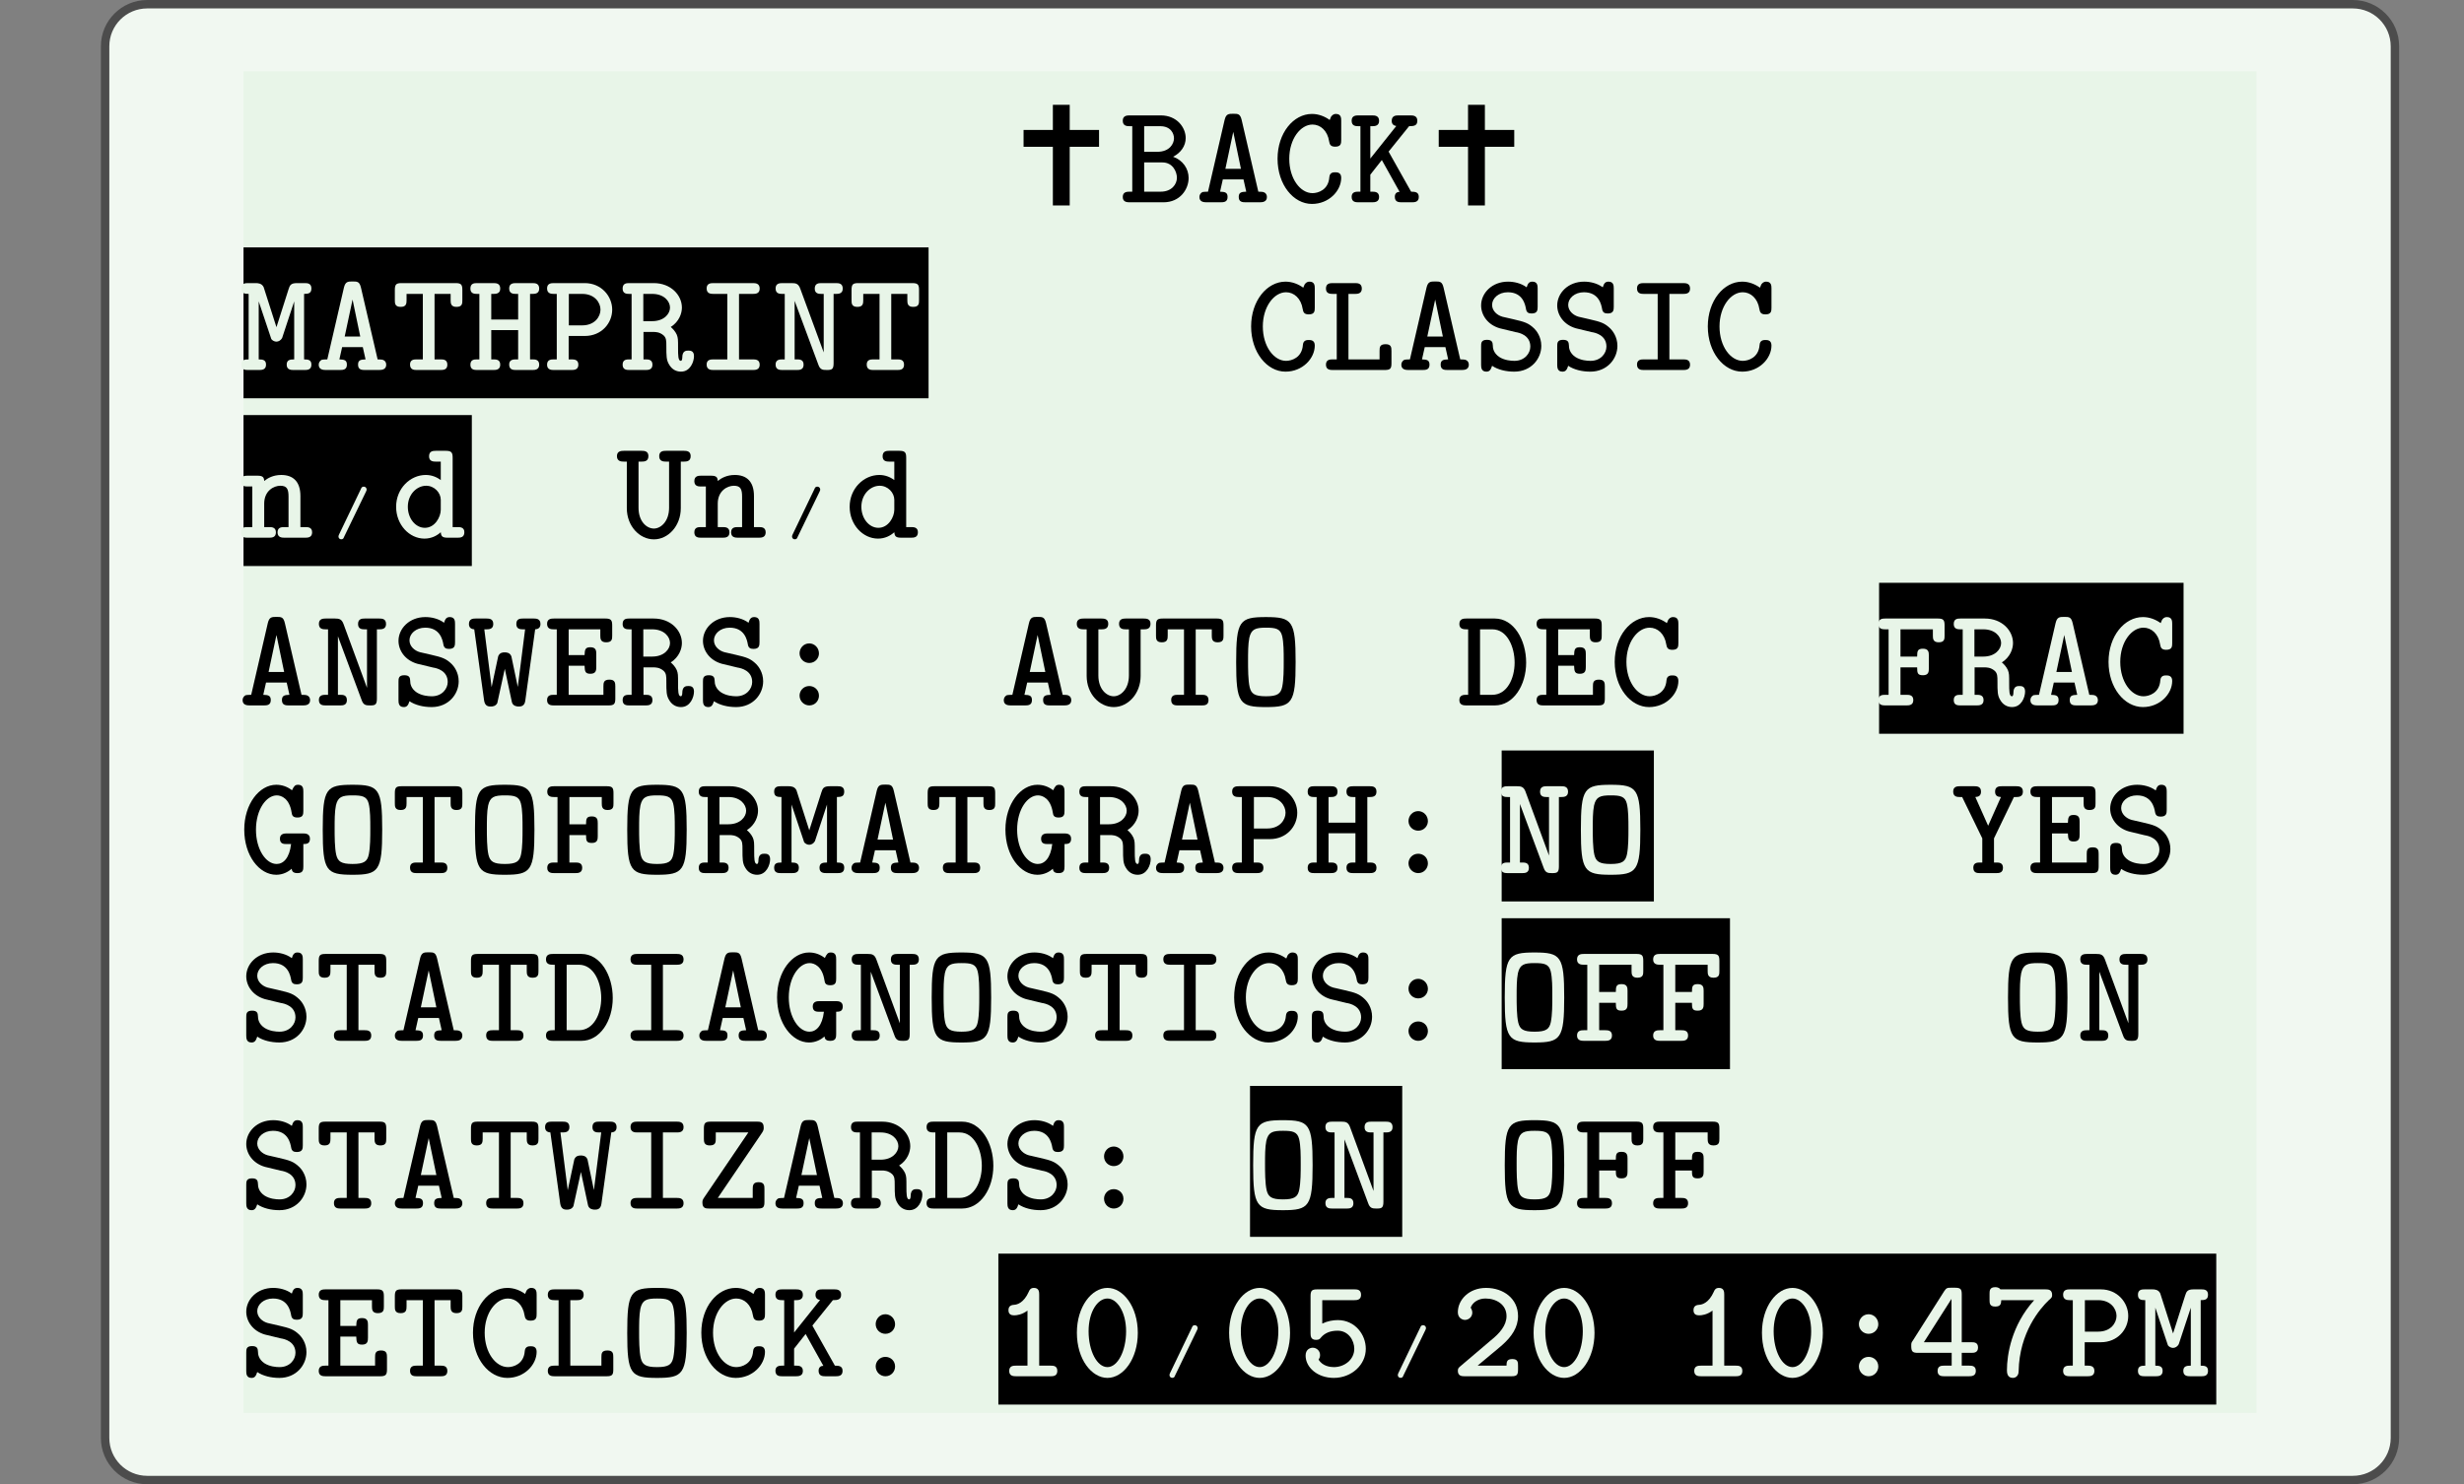
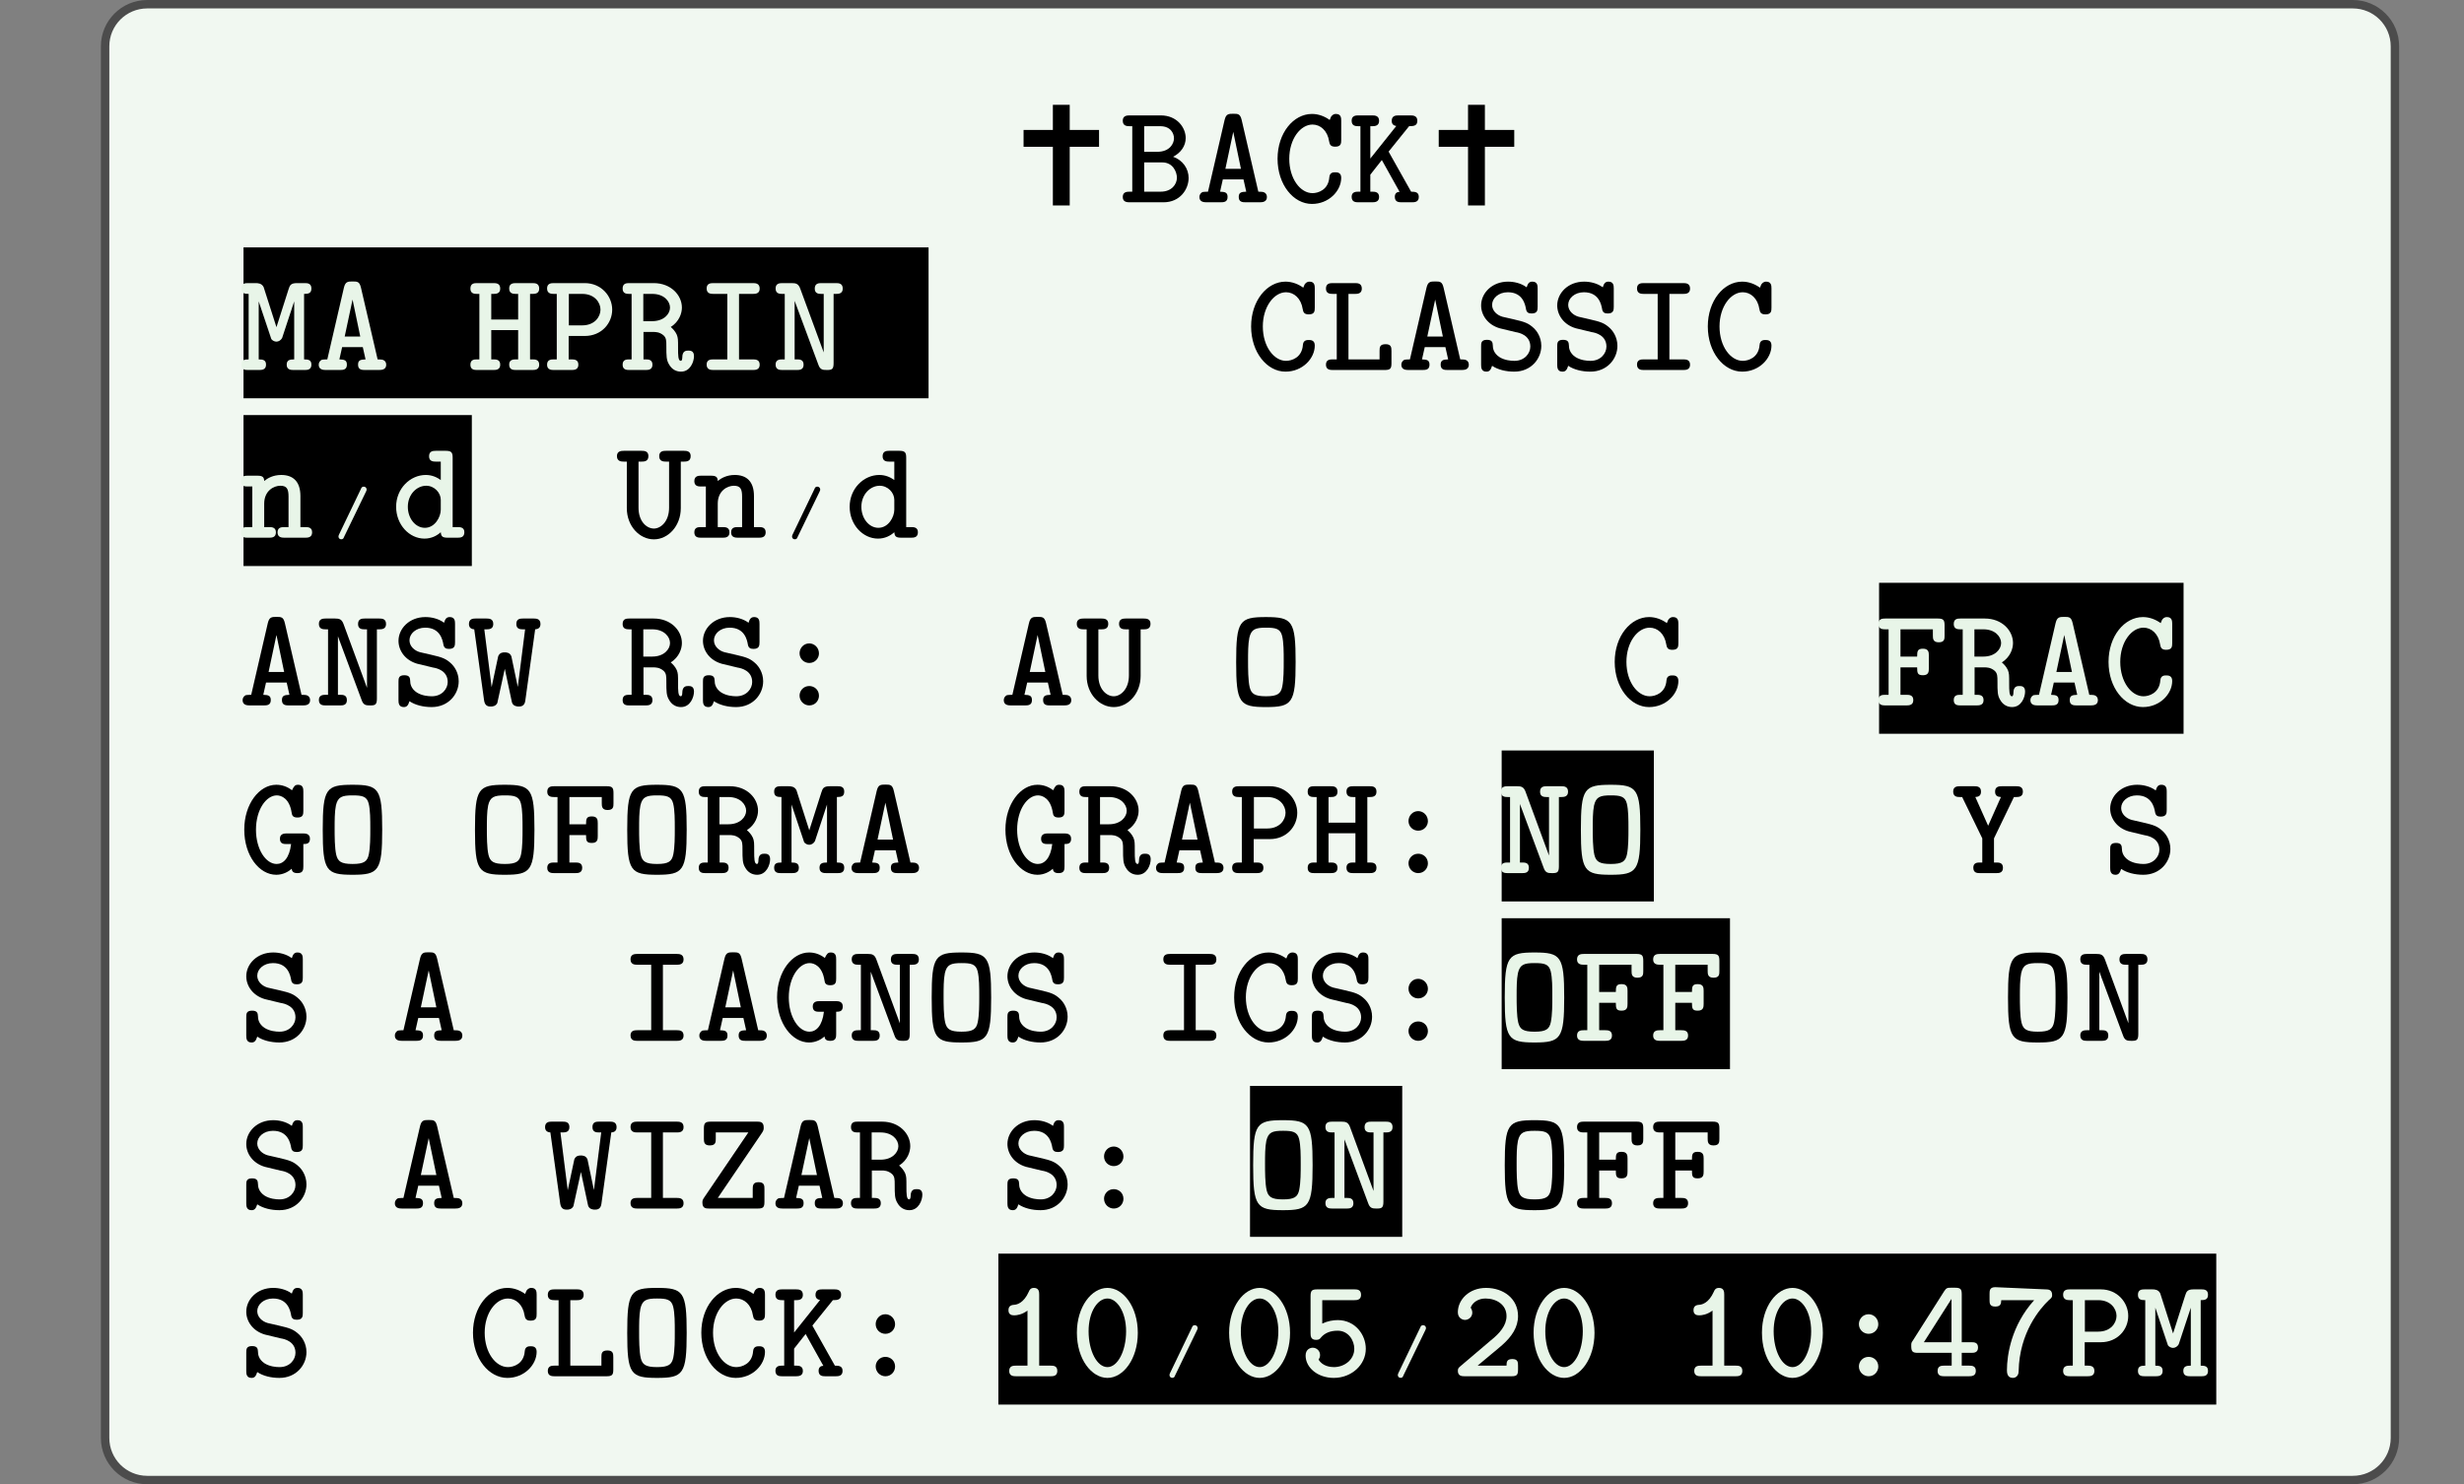
<svg xmlns="http://www.w3.org/2000/svg" xmlns:xlink="http://www.w3.org/1999/xlink" width="210.439pt" height="126.789pt" viewBox="0 0 210.439 126.789" version="1.1">
  <rect x="0" y="0" width="210.439" height="126.789" fill="#808080" stroke="none" />
  <defs>
    <g>
      <symbol overflow="visible" id="glyph0-0">
        <path style="stroke:none;" d="" />
      </symbol>
      <symbol overflow="visible" id="glyph0-1">
        <path style="stroke:none;" d="M 5.875 -2.078 C 5.875 -2.859 5.391 -3.594 4.547 -3.891 C 5.203 -4.219 5.625 -4.812 5.625 -5.484 C 5.625 -6.391 4.875 -7.422 3.5 -7.422 L 0.828 -7.422 C 0.625 -7.422 0.25 -7.406 0.25 -6.969 C 0.25 -6.516 0.609 -6.5 0.844 -6.5 L 1.062 -6.5 L 1.062 -0.906 L 0.844 -0.906 C 0.609 -0.906 0.25 -0.891 0.25 -0.453 C 0.25 -0.016 0.625 0 0.828 0 L 3.734 0 C 5.141 0 5.875 -1.109 5.875 -2.078 Z M 4.625 -5.469 C 4.625 -5.031 4.281 -4.312 3.188 -4.312 L 2.078 -4.312 L 2.078 -6.5 L 3.453 -6.5 C 4.375 -6.5 4.625 -5.844 4.625 -5.469 Z M 4.875 -2.094 C 4.875 -1.547 4.438 -0.906 3.484 -0.906 L 2.078 -0.906 L 2.078 -3.406 L 3.625 -3.406 C 4.547 -3.406 4.875 -2.578 4.875 -2.094 Z M 4.875 -2.094 " />
      </symbol>
      <symbol overflow="visible" id="glyph0-2">
        <path style="stroke:none;" d="M 6.062 -0.453 C 6.062 -0.641 5.969 -0.797 5.797 -0.859 C 5.734 -0.891 5.516 -0.906 5.328 -0.906 L 3.906 -7.031 C 3.781 -7.547 3.609 -7.562 3.188 -7.562 C 2.781 -7.562 2.578 -7.547 2.453 -7.047 L 1.031 -0.906 C 0.859 -0.906 0.625 -0.891 0.562 -0.875 C 0.406 -0.797 0.297 -0.641 0.297 -0.453 C 0.297 -0.031 0.672 0 0.906 0 L 2.109 0 C 2.375 0 2.703 -0.016 2.703 -0.453 C 2.703 -0.844 2.484 -0.891 2.062 -0.906 L 2.297 -1.953 L 4.062 -1.953 L 4.297 -0.906 C 3.875 -0.891 3.656 -0.844 3.656 -0.453 C 3.656 -0.016 3.984 0 4.25 0 L 5.453 0 C 5.688 0 6.062 -0.031 6.062 -0.453 Z M 3.844 -2.859 L 2.516 -2.859 L 3.188 -6.016 Z M 3.844 -2.859 " />
      </symbol>
      <symbol overflow="visible" id="glyph0-3">
        <path style="stroke:none;" d="M 5.906 -2.094 C 5.906 -2.562 5.547 -2.562 5.391 -2.562 C 5.25 -2.562 4.922 -2.562 4.891 -2.141 C 4.812 -1.047 3.922 -0.781 3.453 -0.781 C 2.422 -0.781 1.469 -2 1.469 -3.719 C 1.469 -5.422 2.438 -6.641 3.453 -6.641 C 4.125 -6.641 4.734 -6.125 4.875 -5.203 C 4.922 -4.969 4.969 -4.75 5.391 -4.75 C 5.891 -4.75 5.906 -5.031 5.906 -5.328 L 5.906 -6.969 C 5.906 -7.203 5.891 -7.547 5.453 -7.547 C 5.219 -7.547 5.109 -7.406 5.031 -7.297 C 5.016 -7.266 5.016 -7.234 4.922 -7.031 C 4.516 -7.328 3.984 -7.547 3.406 -7.547 C 1.828 -7.547 0.469 -5.922 0.469 -3.719 C 0.469 -1.5 1.828 0.141 3.406 0.141 C 4.844 0.141 5.906 -0.969 5.906 -2.094 Z M 5.906 -2.094 " />
      </symbol>
      <symbol overflow="visible" id="glyph0-4">
        <path style="stroke:none;" d="M 6.031 -0.453 C 6.031 -0.859 5.75 -0.906 5.375 -0.906 L 3.453 -4.328 L 5.203 -6.5 C 5.656 -6.5 5.906 -6.562 5.906 -6.969 C 5.906 -7.406 5.531 -7.422 5.328 -7.422 L 4.297 -7.422 C 4.078 -7.422 3.719 -7.406 3.719 -6.953 C 3.719 -6.641 3.922 -6.547 4.109 -6.516 L 1.891 -3.734 L 1.891 -6.5 L 2.047 -6.5 C 2.266 -6.5 2.641 -6.516 2.641 -6.953 C 2.641 -7.406 2.281 -7.422 2.047 -7.422 L 0.875 -7.422 C 0.656 -7.422 0.297 -7.406 0.297 -6.969 C 0.297 -6.516 0.641 -6.5 0.875 -6.5 L 1.047 -6.5 L 1.047 -0.906 L 0.875 -0.906 C 0.656 -0.906 0.297 -0.891 0.297 -0.469 C 0.297 -0.016 0.641 0 0.875 0 L 2.047 0 C 2.266 0 2.641 -0.016 2.641 -0.453 C 2.641 -0.891 2.281 -0.906 2.047 -0.906 L 1.891 -0.906 L 1.891 -2.359 L 2.875 -3.609 L 4.391 -0.891 C 4.203 -0.891 3.984 -0.797 3.984 -0.469 C 3.984 -0.016 4.328 0 4.562 0 L 5.453 0 C 5.672 0 6.031 -0.016 6.031 -0.453 Z M 6.031 -0.453 " />
      </symbol>
      <symbol overflow="visible" id="glyph0-5">
        <path style="stroke:none;" d="M 6.172 -0.453 C 6.172 -0.844 5.938 -0.906 5.547 -0.906 L 5.547 -6.5 C 5.938 -6.5 6.172 -6.562 6.172 -6.969 C 6.172 -7.406 5.828 -7.422 5.609 -7.422 L 4.938 -7.422 C 4.406 -7.422 4.328 -7.234 4.219 -6.891 L 3.188 -3.656 L 2.094 -7.078 C 1.938 -7.406 1.609 -7.422 1.422 -7.422 L 0.75 -7.422 C 0.531 -7.422 0.188 -7.406 0.188 -6.969 C 0.188 -6.562 0.422 -6.5 0.812 -6.5 L 0.812 -0.906 C 0.422 -0.906 0.188 -0.844 0.188 -0.453 C 0.188 -0.016 0.531 0 0.75 0 L 1.719 0 C 1.938 0 2.297 -0.016 2.297 -0.453 C 2.297 -0.844 2.047 -0.906 1.672 -0.906 L 1.672 -5.859 L 2.75 -2.641 C 2.844 -2.516 3.016 -2.422 3.188 -2.422 C 3.359 -2.422 3.562 -2.531 3.672 -2.734 L 4.703 -5.859 L 4.703 -0.906 C 4.312 -0.906 4.062 -0.844 4.062 -0.453 C 4.062 -0.016 4.422 0 4.641 0 L 5.609 0 C 5.828 0 6.172 -0.016 6.172 -0.453 Z M 6.172 -0.453 " />
      </symbol>
      <symbol overflow="visible" id="glyph0-6">
-         <path style="stroke:none;" d="M 6.062 -5.969 L 6.062 -6.828 C 6.062 -7.266 5.984 -7.422 5.5 -7.422 L 0.875 -7.422 C 0.406 -7.422 0.297 -7.312 0.297 -6.828 L 0.297 -5.969 C 0.297 -5.703 0.297 -5.391 0.797 -5.391 C 1.281 -5.391 1.297 -5.688 1.297 -5.969 L 1.297 -6.5 L 2.688 -6.5 L 2.688 -0.906 L 2.156 -0.906 C 1.938 -0.906 1.594 -0.891 1.594 -0.469 C 1.594 -0.016 1.938 0 2.156 0 L 4.219 0 C 4.438 0 4.781 -0.016 4.781 -0.453 C 4.781 -0.891 4.438 -0.906 4.219 -0.906 L 3.688 -0.906 L 3.688 -6.5 L 5.062 -6.5 L 5.062 -5.969 C 5.062 -5.703 5.078 -5.391 5.562 -5.391 C 6.062 -5.391 6.062 -5.688 6.062 -5.969 Z M 6.062 -5.969 " />
-       </symbol>
+         </symbol>
      <symbol overflow="visible" id="glyph0-7">
        <path style="stroke:none;" d="M 6.125 -0.453 C 6.125 -0.891 5.781 -0.906 5.547 -0.906 L 5.344 -0.906 L 5.344 -6.5 L 5.547 -6.5 C 5.766 -6.5 6.125 -6.516 6.125 -6.953 C 6.125 -7.406 5.781 -7.422 5.547 -7.422 L 4.141 -7.422 C 3.922 -7.422 3.562 -7.406 3.562 -6.969 C 3.562 -6.516 3.906 -6.5 4.141 -6.5 L 4.328 -6.5 L 4.328 -4.312 L 2.031 -4.312 L 2.031 -6.5 L 2.219 -6.5 C 2.438 -6.5 2.797 -6.516 2.797 -6.953 C 2.797 -7.406 2.453 -7.422 2.219 -7.422 L 0.812 -7.422 C 0.578 -7.422 0.25 -7.406 0.25 -6.953 C 0.25 -6.516 0.594 -6.5 0.812 -6.5 L 1.016 -6.5 L 1.016 -0.906 L 0.812 -0.906 C 0.578 -0.906 0.25 -0.891 0.25 -0.453 C 0.25 -0.016 0.594 0 0.812 0 L 2.219 0 C 2.438 0 2.797 -0.016 2.797 -0.453 C 2.797 -0.891 2.453 -0.906 2.219 -0.906 L 2.031 -0.906 L 2.031 -3.406 L 4.328 -3.406 L 4.328 -0.906 L 4.141 -0.906 C 3.922 -0.906 3.562 -0.891 3.562 -0.469 C 3.562 -0.016 3.906 0 4.141 0 L 5.547 0 C 5.766 0 6.125 -0.016 6.125 -0.453 Z M 6.125 -0.453 " />
      </symbol>
      <symbol overflow="visible" id="glyph0-8">
        <path style="stroke:none;" d="M 5.859 -5.156 C 5.859 -6.297 4.938 -7.422 3.516 -7.422 L 0.875 -7.422 C 0.656 -7.422 0.297 -7.406 0.297 -6.969 C 0.297 -6.516 0.656 -6.5 0.875 -6.5 L 1.125 -6.5 L 1.125 -0.906 L 0.875 -0.906 C 0.641 -0.906 0.297 -0.891 0.297 -0.453 C 0.297 -0.016 0.656 0 0.875 0 L 2.391 0 C 2.609 0 2.969 -0.016 2.969 -0.453 C 2.969 -0.891 2.609 -0.906 2.391 -0.906 L 2.141 -0.906 L 2.141 -2.906 L 3.516 -2.906 C 4.953 -2.906 5.859 -4 5.859 -5.156 Z M 4.859 -5.156 C 4.859 -4.562 4.375 -3.812 3.297 -3.812 L 2.156 -3.812 L 2.156 -6.5 L 3.297 -6.5 C 4.375 -6.5 4.859 -5.75 4.859 -5.156 Z M 4.859 -5.156 " />
      </symbol>
      <symbol overflow="visible" id="glyph0-9">
        <path style="stroke:none;" d="M 6.344 -1.188 C 6.344 -1.656 6.016 -1.656 5.859 -1.656 C 5.688 -1.656 5.344 -1.656 5.344 -1.062 C 5.344 -0.938 5.312 -0.781 5.219 -0.781 C 4.984 -0.781 4.984 -1.281 4.984 -1.859 C 4.984 -2.625 4.984 -2.719 4.875 -3.016 C 4.75 -3.297 4.531 -3.531 4.359 -3.672 C 5.094 -4.141 5.312 -4.859 5.312 -5.328 C 5.312 -6.391 4.375 -7.422 2.906 -7.422 L 0.812 -7.422 C 0.578 -7.422 0.25 -7.406 0.25 -6.953 C 0.25 -6.516 0.594 -6.5 0.812 -6.5 L 1.016 -6.5 L 1.016 -0.906 L 0.812 -0.906 C 0.578 -0.906 0.25 -0.891 0.25 -0.453 C 0.25 -0.016 0.594 0 0.812 0 L 2.219 0 C 2.438 0 2.797 -0.016 2.797 -0.453 C 2.797 -0.891 2.453 -0.906 2.219 -0.906 L 2.031 -0.906 L 2.031 -3.25 L 2.859 -3.25 C 3.062 -3.25 3.406 -3.25 3.75 -2.953 C 3.984 -2.734 3.984 -2.484 3.984 -2.016 C 3.984 -1.219 3.984 -0.844 4.219 -0.469 C 4.438 -0.078 4.797 0.141 5.234 0.141 C 6.031 0.141 6.344 -0.703 6.344 -1.188 Z M 4.297 -5.328 C 4.297 -4.797 3.781 -4.172 2.781 -4.172 L 2.016 -4.172 L 2.016 -6.5 L 2.781 -6.5 C 3.797 -6.5 4.297 -5.859 4.297 -5.328 Z M 4.297 -5.328 " />
      </symbol>
      <symbol overflow="visible" id="glyph0-10">
        <path style="stroke:none;" d="M 5.453 -0.453 C 5.453 -0.891 5.094 -0.906 4.875 -0.906 L 3.688 -0.906 L 3.688 -6.5 L 4.875 -6.5 C 5.094 -6.5 5.453 -6.516 5.453 -6.953 C 5.453 -7.406 5.094 -7.422 4.875 -7.422 L 1.5 -7.422 C 1.281 -7.422 0.922 -7.406 0.922 -6.969 C 0.922 -6.516 1.281 -6.5 1.5 -6.5 L 2.688 -6.5 L 2.688 -0.906 L 1.5 -0.906 C 1.281 -0.906 0.922 -0.891 0.922 -0.469 C 0.922 -0.016 1.281 0 1.5 0 L 4.875 0 C 5.094 0 5.453 -0.016 5.453 -0.453 Z M 5.453 -0.453 " />
      </symbol>
      <symbol overflow="visible" id="glyph0-11">
        <path style="stroke:none;" d="M 6.047 -6.953 C 6.047 -7.406 5.703 -7.422 5.469 -7.422 L 4.219 -7.422 C 4 -7.422 3.656 -7.406 3.656 -6.953 C 3.656 -6.516 4 -6.5 4.219 -6.5 L 4.422 -6.5 L 4.422 -1.5 L 2.422 -6.938 C 2.266 -7.375 2.047 -7.422 1.688 -7.422 L 0.891 -7.422 C 0.672 -7.422 0.312 -7.406 0.312 -6.969 C 0.312 -6.516 0.656 -6.5 0.891 -6.5 L 1.094 -6.5 L 1.094 -0.906 L 0.891 -0.906 C 0.672 -0.906 0.312 -0.891 0.312 -0.469 C 0.312 -0.016 0.656 0 0.891 0 L 2.141 0 C 2.359 0 2.703 -0.016 2.703 -0.453 C 2.703 -0.891 2.375 -0.906 2.141 -0.906 L 1.938 -0.906 L 1.938 -5.906 L 3.953 -0.484 C 4.109 -0.016 4.328 0 4.688 0 C 5.109 0 5.266 -0.047 5.266 -0.578 L 5.266 -6.5 L 5.469 -6.5 C 5.688 -6.5 6.047 -6.516 6.047 -6.953 Z M 6.047 -6.953 " />
      </symbol>
      <symbol overflow="visible" id="glyph0-12">
        <path style="stroke:none;" d="M 5.953 -0.578 L 5.953 -1.625 C 5.953 -1.922 5.938 -2.203 5.453 -2.203 C 4.953 -2.203 4.938 -1.938 4.938 -1.625 L 4.938 -0.906 L 2.281 -0.906 L 2.281 -6.5 L 2.859 -6.5 C 3.047 -6.5 3.422 -6.516 3.422 -6.953 C 3.422 -7.406 3.062 -7.422 2.859 -7.422 L 0.938 -7.422 C 0.703 -7.422 0.359 -7.406 0.359 -6.953 C 0.359 -6.516 0.719 -6.5 0.938 -6.5 L 1.281 -6.5 L 1.281 -0.906 L 0.938 -0.906 C 0.703 -0.906 0.359 -0.891 0.359 -0.453 C 0.359 -0.016 0.719 0 0.938 0 L 5.375 0 C 5.859 0 5.953 -0.125 5.953 -0.578 Z M 5.953 -0.578 " />
      </symbol>
      <symbol overflow="visible" id="glyph0-13">
        <path style="stroke:none;" d="M 5.75 -2.062 C 5.75 -2.859 5.312 -3.375 5.156 -3.531 C 4.656 -4.016 4.328 -4.109 3.391 -4.328 L 2.438 -4.547 C 1.984 -4.672 1.547 -5.047 1.547 -5.562 C 1.547 -6.125 2.094 -6.641 2.891 -6.641 C 4.172 -6.641 4.375 -5.578 4.438 -5.234 C 4.484 -4.922 4.641 -4.828 4.922 -4.828 C 5.422 -4.828 5.438 -5.125 5.438 -5.406 L 5.438 -6.969 C 5.438 -7.203 5.422 -7.547 4.984 -7.547 C 4.703 -7.547 4.594 -7.375 4.5 -7.062 C 4.016 -7.422 3.406 -7.547 2.906 -7.547 C 1.531 -7.547 0.609 -6.562 0.609 -5.516 C 0.609 -4.688 1.172 -3.859 2.203 -3.562 L 3.562 -3.234 C 3.875 -3.188 4.812 -2.969 4.812 -2 C 4.812 -1.422 4.328 -0.781 3.453 -0.781 C 3.141 -0.781 2.625 -0.828 2.188 -1.094 C 1.656 -1.438 1.609 -1.891 1.609 -2.094 C 1.594 -2.328 1.578 -2.578 1.109 -2.578 C 0.609 -2.578 0.609 -2.297 0.609 -2.016 L 0.609 -0.453 C 0.609 -0.219 0.625 0.141 1.062 0.141 C 1.328 0.141 1.438 -0.016 1.547 -0.359 C 2.031 -0.031 2.719 0.141 3.438 0.141 C 4.875 0.141 5.75 -0.953 5.75 -2.062 Z M 5.75 -2.062 " />
      </symbol>
      <symbol overflow="visible" id="glyph0-14">
        <path style="stroke:none;" d="M 6.234 -0.453 C 6.234 -0.891 5.891 -0.906 5.656 -0.906 L 5.234 -0.906 L 5.234 -3.562 C 5.234 -4.812 4.594 -5.359 3.594 -5.359 C 2.906 -5.359 2.422 -5.078 2.141 -4.844 C 2.125 -5.141 2.047 -5.297 1.562 -5.297 L 0.703 -5.297 C 0.469 -5.297 0.141 -5.266 0.141 -4.828 C 0.141 -4.391 0.5 -4.375 0.688 -4.375 L 1.125 -4.375 L 1.125 -0.906 L 0.703 -0.906 C 0.469 -0.906 0.141 -0.891 0.141 -0.453 C 0.141 -0.016 0.5 0 0.688 0 L 2.578 0 C 2.781 0 3.141 -0.016 3.141 -0.453 C 3.141 -0.891 2.797 -0.906 2.562 -0.906 L 2.141 -0.906 L 2.141 -2.906 C 2.141 -4.016 2.969 -4.438 3.516 -4.438 C 4.094 -4.438 4.219 -4.141 4.219 -3.5 L 4.219 -0.906 L 3.859 -0.906 C 3.625 -0.906 3.281 -0.891 3.281 -0.453 C 3.281 -0.016 3.656 0 3.859 0 L 5.672 0 C 5.859 0 6.234 -0.016 6.234 -0.453 Z M 6.234 -0.453 " />
      </symbol>
      <symbol overflow="visible" id="glyph0-15">
        <path style="stroke:none;" d="M 6.234 -0.469 C 6.234 -0.891 5.875 -0.906 5.672 -0.906 L 5.234 -0.906 L 5.234 -6.828 C 5.234 -7.266 5.141 -7.422 4.656 -7.422 L 3.797 -7.422 C 3.562 -7.422 3.219 -7.406 3.219 -6.953 C 3.219 -6.516 3.578 -6.5 3.781 -6.5 L 4.219 -6.5 L 4.219 -4.922 C 3.844 -5.203 3.406 -5.359 2.938 -5.359 C 1.609 -5.359 0.406 -4.203 0.406 -2.641 C 0.406 -1.109 1.531 0.078 2.828 0.078 C 3.422 0.078 3.891 -0.172 4.219 -0.469 C 4.25 -0.141 4.328 0 4.797 0 L 5.656 0 C 5.891 0 6.234 -0.016 6.234 -0.469 Z M 4.219 -2.391 C 4.219 -1.766 3.719 -0.844 2.859 -0.844 C 2.062 -0.844 1.406 -1.641 1.406 -2.641 C 1.406 -3.719 2.188 -4.438 2.969 -4.438 C 3.672 -4.438 4.219 -3.844 4.219 -3.234 Z M 4.219 -2.391 " />
      </symbol>
      <symbol overflow="visible" id="glyph0-16">
        <path style="stroke:none;" d="M 6.328 -6.969 C 6.328 -7.406 5.969 -7.422 5.75 -7.422 L 4.219 -7.422 C 4 -7.422 3.641 -7.406 3.641 -6.969 C 3.641 -6.516 4 -6.5 4.219 -6.5 L 4.484 -6.5 L 4.484 -2.562 C 4.484 -1.375 3.766 -0.781 3.188 -0.781 C 2.578 -0.781 1.875 -1.375 1.875 -2.562 L 1.875 -6.5 L 2.141 -6.5 C 2.359 -6.5 2.719 -6.516 2.719 -6.969 C 2.719 -7.406 2.359 -7.422 2.141 -7.422 L 0.625 -7.422 C 0.406 -7.422 0.031 -7.406 0.031 -6.969 C 0.031 -6.516 0.406 -6.5 0.625 -6.5 L 0.875 -6.5 L 0.875 -2.516 C 0.875 -1 1.953 0.141 3.188 0.141 C 4.406 0.141 5.484 -1 5.484 -2.516 L 5.484 -6.5 L 5.75 -6.5 C 5.969 -6.5 6.328 -6.516 6.328 -6.969 Z M 6.328 -6.969 " />
      </symbol>
      <symbol overflow="visible" id="glyph0-17">
        <path style="stroke:none;" d="M 6.234 -6.953 C 6.234 -7.406 5.875 -7.422 5.672 -7.422 L 4.734 -7.422 C 4.5 -7.422 4.172 -7.406 4.172 -6.953 C 4.172 -6.516 4.516 -6.5 4.734 -6.5 L 4.922 -6.5 L 4.297 -1.578 L 3.75 -4.188 C 3.625 -4.531 3.297 -4.531 3.188 -4.531 C 3.031 -4.531 2.766 -4.531 2.625 -4.203 L 2.062 -1.562 L 1.438 -6.5 L 1.625 -6.5 C 1.844 -6.5 2.203 -6.516 2.203 -6.953 C 2.203 -7.406 1.859 -7.422 1.625 -7.422 L 0.688 -7.422 C 0.484 -7.422 0.125 -7.406 0.125 -6.953 C 0.125 -6.578 0.406 -6.516 0.578 -6.5 L 1.422 -0.406 C 1.5 0.094 1.828 0.094 2 0.094 C 2.125 0.094 2.406 0.078 2.547 -0.203 L 3.188 -3.125 L 3.797 -0.266 C 3.891 0.078 4.266 0.094 4.359 0.094 C 4.531 0.094 4.875 0.094 4.938 -0.406 L 5.781 -6.5 C 5.969 -6.516 6.234 -6.578 6.234 -6.953 Z M 6.234 -6.953 " />
      </symbol>
      <symbol overflow="visible" id="glyph0-18">
-         <path style="stroke:none;" d="M 6.125 -0.578 L 6.125 -1.625 C 6.125 -1.906 6.109 -2.203 5.625 -2.203 C 5.125 -2.203 5.109 -1.922 5.109 -1.625 L 5.109 -0.906 L 2.141 -0.906 L 2.141 -3.391 L 3.5 -3.391 C 3.516 -2.891 3.562 -2.703 4 -2.703 C 4.484 -2.703 4.5 -3.016 4.5 -3.297 L 4.5 -4.391 C 4.5 -4.656 4.484 -4.969 4 -4.969 C 3.562 -4.969 3.516 -4.781 3.5 -4.297 L 2.141 -4.297 L 2.141 -6.5 L 4.844 -6.5 L 4.844 -5.969 C 4.844 -5.703 4.859 -5.391 5.344 -5.391 C 5.859 -5.391 5.859 -5.688 5.859 -5.969 L 5.859 -6.828 C 5.859 -7.266 5.766 -7.422 5.297 -7.422 L 0.875 -7.422 C 0.656 -7.422 0.297 -7.406 0.297 -6.969 C 0.297 -6.516 0.656 -6.5 0.875 -6.5 L 1.125 -6.5 L 1.125 -0.906 L 0.875 -0.906 C 0.641 -0.906 0.297 -0.891 0.297 -0.453 C 0.297 -0.016 0.656 0 0.875 0 L 5.547 0 C 6.016 0 6.125 -0.125 6.125 -0.578 Z M 6.125 -0.578 " />
-       </symbol>
+         </symbol>
      <symbol overflow="visible" id="glyph0-19">
        <path style="stroke:none;" d="M 4.016 -4.438 C 4.016 -4.938 3.625 -5.297 3.188 -5.297 C 2.688 -5.297 2.359 -4.875 2.359 -4.453 C 2.359 -3.969 2.75 -3.625 3.188 -3.625 C 3.688 -3.625 4.016 -4.031 4.016 -4.438 Z M 4.016 -0.828 C 4.016 -1.328 3.625 -1.656 3.188 -1.656 C 2.688 -1.656 2.359 -1.25 2.359 -0.844 C 2.359 -0.359 2.75 0 3.188 0 C 3.688 0 4.016 -0.406 4.016 -0.828 Z M 4.016 -0.828 " />
      </symbol>
      <symbol overflow="visible" id="glyph0-20">
        <path style="stroke:none;" d="M 5.719 -3.703 C 5.719 -7.219 5.438 -7.547 3.188 -7.547 C 0.922 -7.547 0.641 -7.234 0.641 -3.703 C 0.641 -0.188 0.922 0.141 3.188 0.141 C 5.422 0.141 5.719 -0.188 5.719 -3.703 Z M 4.703 -3.812 C 4.703 -3.078 4.703 -2.25 4.578 -1.609 C 4.453 -1 4.172 -0.781 3.188 -0.781 C 2.203 -0.781 1.938 -1 1.797 -1.547 C 1.656 -2.141 1.656 -3.172 1.656 -3.812 C 1.656 -4.484 1.656 -5.25 1.766 -5.781 C 1.938 -6.516 2.281 -6.641 3.188 -6.641 C 4 -6.641 4.406 -6.562 4.562 -5.953 C 4.703 -5.406 4.703 -4.531 4.703 -3.812 Z M 4.703 -3.812 " />
      </symbol>
      <symbol overflow="visible" id="glyph0-21">
-         <path style="stroke:none;" d="M 5.906 -3.656 C 5.906 -5.609 4.844 -7.422 3.234 -7.422 L 0.797 -7.422 C 0.562 -7.422 0.203 -7.406 0.203 -6.953 C 0.203 -6.516 0.578 -6.5 0.797 -6.5 L 0.953 -6.5 L 0.953 -0.906 L 0.797 -0.906 C 0.562 -0.906 0.203 -0.891 0.203 -0.453 C 0.203 -0.016 0.578 0 0.797 0 L 3.234 0 C 4.812 0 5.906 -1.703 5.906 -3.656 Z M 4.922 -3.656 C 4.922 -2.312 4.281 -0.906 3.016 -0.906 L 1.969 -0.906 L 1.969 -6.5 L 3.016 -6.5 C 4.297 -6.5 4.922 -4.984 4.922 -3.656 Z M 4.922 -3.656 " />
-       </symbol>
+         </symbol>
      <symbol overflow="visible" id="glyph0-22">
        <path style="stroke:none;" d="M 5.969 -5.969 L 5.969 -6.828 C 5.969 -7.266 5.891 -7.422 5.406 -7.422 L 0.891 -7.422 C 0.672 -7.422 0.312 -7.406 0.312 -6.953 C 0.312 -6.516 0.688 -6.5 0.891 -6.5 L 1.188 -6.5 L 1.188 -0.906 L 0.891 -0.906 C 0.672 -0.906 0.312 -0.891 0.312 -0.453 C 0.312 -0.016 0.688 0 0.891 0 L 2.719 0 C 2.938 0 3.297 -0.016 3.297 -0.453 C 3.297 -0.891 2.953 -0.906 2.719 -0.906 L 2.203 -0.906 L 2.203 -3.25 L 3.625 -3.25 C 3.625 -2.75 3.672 -2.578 4.125 -2.578 C 4.609 -2.578 4.625 -2.891 4.625 -3.156 L 4.625 -4.266 C 4.625 -4.531 4.609 -4.844 4.125 -4.844 C 3.672 -4.844 3.625 -4.656 3.625 -4.172 L 2.203 -4.172 L 2.203 -6.5 L 4.969 -6.5 L 4.969 -5.969 C 4.969 -5.703 4.984 -5.391 5.469 -5.391 C 5.969 -5.391 5.969 -5.688 5.969 -5.969 Z M 5.969 -5.969 " />
      </symbol>
      <symbol overflow="visible" id="glyph0-23">
        <path style="stroke:none;" d="M 6.047 -2.938 C 6.047 -3.359 5.688 -3.391 5.469 -3.391 L 4.062 -3.391 C 3.844 -3.391 3.484 -3.359 3.484 -2.938 C 3.484 -2.484 3.828 -2.484 4.062 -2.484 L 4.438 -2.484 C 4.297 -1.281 3.781 -0.781 3.203 -0.781 C 2.281 -0.781 1.438 -2.031 1.438 -3.703 C 1.438 -5.453 2.328 -6.641 3.219 -6.641 C 3.609 -6.641 4.297 -6.375 4.484 -5.172 C 4.516 -4.922 4.594 -4.75 4.984 -4.75 C 5.469 -4.75 5.484 -5.031 5.484 -5.328 L 5.484 -6.969 C 5.484 -7.203 5.469 -7.547 5.031 -7.547 C 4.781 -7.547 4.688 -7.438 4.516 -7.078 C 4.109 -7.391 3.656 -7.547 3.172 -7.547 C 1.719 -7.547 0.438 -5.906 0.438 -3.719 C 0.438 -1.484 1.719 0.141 3.172 0.141 C 3.75 0.141 4.219 -0.125 4.484 -0.375 C 4.516 -0.156 4.609 0 4.984 0 C 5.469 0 5.484 -0.297 5.484 -0.578 L 5.484 -2.484 C 5.797 -2.484 6.047 -2.531 6.047 -2.938 Z M 6.047 -2.938 " />
      </symbol>
      <symbol overflow="visible" id="glyph0-24">
        <path style="stroke:none;" d="M 6.156 -6.953 C 6.156 -7.406 5.812 -7.422 5.578 -7.422 L 4.344 -7.422 C 4.141 -7.422 3.781 -7.406 3.781 -6.969 C 3.781 -6.594 4 -6.516 4.281 -6.5 L 3.188 -4.047 L 2.094 -6.5 C 2.359 -6.516 2.578 -6.594 2.578 -6.969 C 2.578 -7.406 2.219 -7.422 2.016 -7.422 L 0.781 -7.422 C 0.562 -7.422 0.203 -7.406 0.203 -6.969 C 0.203 -6.516 0.547 -6.5 0.781 -6.5 L 0.969 -6.5 L 2.688 -2.969 L 2.688 -0.906 L 2.484 -0.906 C 2.266 -0.906 1.922 -0.891 1.922 -0.469 C 1.922 -0.016 2.25 0 2.484 0 L 3.891 0 C 4.109 0 4.453 -0.016 4.453 -0.453 C 4.453 -0.891 4.125 -0.906 3.891 -0.906 L 3.688 -0.906 L 3.688 -2.969 L 5.391 -6.5 L 5.578 -6.5 C 5.797 -6.5 6.156 -6.516 6.156 -6.953 Z M 6.156 -6.953 " />
      </symbol>
      <symbol overflow="visible" id="glyph0-25">
        <path style="stroke:none;" d="M 5.859 -0.578 L 5.859 -1.656 C 5.859 -1.938 5.859 -2.25 5.359 -2.25 C 4.875 -2.25 4.859 -1.953 4.859 -1.656 L 4.859 -0.906 L 1.875 -0.906 L 5.672 -6.5 C 5.797 -6.703 5.797 -6.781 5.797 -6.922 C 5.797 -7.406 5.5 -7.422 5.234 -7.422 L 1.281 -7.422 C 0.812 -7.422 0.688 -7.312 0.688 -6.828 L 0.688 -5.969 C 0.688 -5.703 0.703 -5.391 1.188 -5.391 C 1.703 -5.391 1.703 -5.688 1.703 -5.969 L 1.703 -6.5 L 4.484 -6.5 L 0.688 -0.906 C 0.562 -0.719 0.562 -0.625 0.562 -0.5 C 0.562 -0.016 0.859 0 1.125 0 L 5.297 0 C 5.766 0 5.859 -0.125 5.859 -0.578 Z M 5.859 -0.578 " />
      </symbol>
      <symbol overflow="visible" id="glyph0-26">
        <path style="stroke:none;" d="M 5.406 -0.453 C 5.406 -0.891 5.078 -0.906 4.844 -0.906 L 3.859 -0.906 L 3.859 -6.969 C 3.859 -7.203 3.844 -7.547 3.406 -7.547 C 3.125 -7.547 3.031 -7.375 2.969 -7.219 C 2.547 -6.266 1.969 -6.125 1.766 -6.109 C 1.531 -6.094 1.234 -6.047 1.234 -5.641 C 1.234 -5.266 1.5 -5.203 1.719 -5.203 C 1.938 -5.203 2.375 -5.25 2.859 -5.609 L 2.859 -0.906 L 1.875 -0.906 C 1.641 -0.906 1.297 -0.891 1.297 -0.453 C 1.297 -0.016 1.656 0 1.875 0 L 4.844 0 C 5.062 0 5.406 -0.016 5.406 -0.453 Z M 5.406 -0.453 " />
      </symbol>
      <symbol overflow="visible" id="glyph0-27">
        <path style="stroke:none;" d="M 5.781 -3.703 C 5.781 -5.969 4.516 -7.547 3.188 -7.547 C 1.828 -7.547 0.578 -5.938 0.578 -3.719 C 0.578 -1.438 1.844 0.141 3.188 0.141 C 4.547 0.141 5.781 -1.484 5.781 -3.703 Z M 4.781 -3.844 C 4.781 -2.156 4.062 -0.781 3.188 -0.781 C 2.297 -0.781 1.578 -2.156 1.578 -3.844 C 1.578 -5.5 2.344 -6.641 3.188 -6.641 C 4 -6.641 4.781 -5.5 4.781 -3.844 Z M 4.781 -3.844 " />
      </symbol>
      <symbol overflow="visible" id="glyph0-28">
        <path style="stroke:none;" d="M 5.75 -2.344 C 5.75 -3.578 4.812 -4.797 3.359 -4.797 C 2.969 -4.797 2.484 -4.719 2.031 -4.5 L 2.031 -6.5 L 4.781 -6.5 C 4.984 -6.5 5.344 -6.516 5.344 -6.953 C 5.344 -7.406 5.016 -7.422 4.781 -7.422 L 1.594 -7.422 C 1.125 -7.422 1.031 -7.297 1.031 -6.828 L 1.031 -3.688 C 1.031 -3.438 1.047 -3.109 1.5 -3.109 C 1.766 -3.109 1.828 -3.188 1.938 -3.328 C 2.234 -3.672 2.688 -3.891 3.344 -3.891 C 4.266 -3.891 4.766 -3.062 4.766 -2.344 C 4.766 -1.438 3.953 -0.781 3.016 -0.781 C 2.719 -0.781 2.047 -0.859 1.719 -1.422 C 1.766 -1.5 1.844 -1.609 1.844 -1.812 C 1.844 -2.203 1.516 -2.438 1.219 -2.438 C 1.016 -2.438 0.609 -2.312 0.609 -1.766 C 0.609 -0.75 1.625 0.141 3.016 0.141 C 4.547 0.141 5.75 -0.984 5.75 -2.344 Z M 5.75 -2.344 " />
      </symbol>
      <symbol overflow="visible" id="glyph0-29">
        <path style="stroke:none;" d="M 5.75 -0.578 L 5.75 -0.891 C 5.75 -1.172 5.75 -1.469 5.266 -1.469 C 4.812 -1.469 4.766 -1.25 4.766 -0.906 L 2.297 -0.906 C 2.984 -1.5 3.969 -2.281 4.438 -2.703 C 5.203 -3.391 5.75 -4.172 5.75 -5.141 C 5.75 -6.609 4.531 -7.547 3.016 -7.547 C 1.562 -7.547 0.609 -6.531 0.609 -5.469 C 0.609 -4.969 1 -4.812 1.219 -4.812 C 1.516 -4.812 1.844 -5.047 1.844 -5.438 C 1.844 -5.578 1.781 -5.75 1.703 -5.859 C 1.875 -6.328 2.375 -6.641 2.969 -6.641 C 3.891 -6.641 4.766 -6.125 4.766 -5.141 C 4.766 -4.344 4.188 -3.672 3.422 -3.062 L 0.812 -0.844 C 0.688 -0.734 0.609 -0.672 0.609 -0.469 C 0.609 -0.016 0.953 0 1.172 0 L 5.203 0 C 5.656 0 5.75 -0.125 5.75 -0.578 Z M 5.75 -0.578 " />
      </symbol>
      <symbol overflow="visible" id="glyph0-30">
        <path style="stroke:none;" d="M 6.031 -2.453 C 6.031 -2.906 5.688 -2.906 5.469 -2.906 L 4.641 -2.906 L 4.641 -6.984 C 4.641 -7.438 4.547 -7.562 4.062 -7.562 L 3.734 -7.562 C 3.406 -7.562 3.328 -7.547 3.141 -7.266 L 0.453 -3.031 C 0.328 -2.859 0.328 -2.828 0.328 -2.562 C 0.328 -2.094 0.469 -2 0.891 -2 L 3.781 -2 L 3.781 -0.906 L 3.141 -0.906 C 2.906 -0.906 2.578 -0.891 2.578 -0.453 C 2.578 -0.016 2.922 0 3.141 0 L 5.266 0 C 5.484 0 5.844 -0.016 5.844 -0.453 C 5.844 -0.891 5.516 -0.906 5.266 -0.906 L 4.641 -0.906 L 4.641 -2 L 5.469 -2 C 5.688 -2 6.031 -2.016 6.031 -2.453 Z M 3.766 -2.906 L 1.406 -2.906 L 3.766 -6.609 Z M 3.766 -2.906 " />
      </symbol>
      <symbol overflow="visible" id="glyph0-31">
-         <path style="stroke:none;" d="M 5.859 -6.953 C 5.859 -7.406 5.531 -7.422 5.281 -7.422 L 1.438 -7.422 C 1.328 -7.594 1.109 -7.609 1 -7.609 C 0.516 -7.609 0.516 -7.297 0.516 -7.031 L 0.516 -6.531 C 0.516 -6.25 0.516 -5.953 1 -5.953 C 1.453 -5.953 1.5 -6.172 1.516 -6.5 L 4.328 -6.5 C 2.375 -4.344 2 -1.812 2 -0.516 C 2 -0.328 2.016 0.141 2.5 0.141 C 2.75 0.141 3 -0.031 3 -0.438 C 3.062 -3.75 4.844 -5.797 5.562 -6.484 C 5.844 -6.719 5.859 -6.766 5.859 -6.953 Z M 5.859 -6.953 " />
+         <path style="stroke:none;" d="M 5.859 -6.953 C 5.859 -7.406 5.531 -7.422 5.281 -7.422 C 1.328 -7.594 1.109 -7.609 1 -7.609 C 0.516 -7.609 0.516 -7.297 0.516 -7.031 L 0.516 -6.531 C 0.516 -6.25 0.516 -5.953 1 -5.953 C 1.453 -5.953 1.5 -6.172 1.516 -6.5 L 4.328 -6.5 C 2.375 -4.344 2 -1.812 2 -0.516 C 2 -0.328 2.016 0.141 2.5 0.141 C 2.75 0.141 3 -0.031 3 -0.438 C 3.062 -3.75 4.844 -5.797 5.562 -6.484 C 5.844 -6.719 5.859 -6.766 5.859 -6.953 Z M 5.859 -6.953 " />
      </symbol>
      <symbol overflow="visible" id="glyph1-0">
        <path style="stroke:none;" d="" />
      </symbol>
      <symbol overflow="visible" id="glyph1-1">
        <path style="stroke:none;" d="M 2.734 -3.781 C 2.734 -3.922 2.625 -4.031 2.484 -4.031 C 2.344 -4.031 2.281 -3.938 2.25 -3.844 L 0.375 0.062 C 0.328 0.172 0.328 0.188 0.328 0.234 C 0.328 0.359 0.422 0.469 0.562 0.469 C 0.719 0.469 0.766 0.375 0.797 0.281 L 2.688 -3.625 C 2.734 -3.734 2.734 -3.75 2.734 -3.781 Z M 2.734 -3.781 " />
      </symbol>
    </g>
    <clipPath id="clip1">
      <path d="M 8 0 L 205 0 L 205 126.789 L 8 126.789 Z M 8 0 " />
    </clipPath>
    <clipPath id="clip2">
      <path d="M 0 0 L 210.438 0 L 210.438 126.789 L 0 126.789 Z M 0 0 " />
    </clipPath>
  </defs>
  <g id="surface1">
    <g clip-path="url(#clip1)" clip-rule="nonzero">
      <path style=" stroke:none;fill-rule:nonzero;fill:rgb(94.51%,97.255%,94.51%);fill-opacity:1;" d="M 8.977 3.953 L 8.977 122.832 C 8.977 124.82 10.586 126.43 12.574 126.43 L 200.941 126.43 C 202.93 126.43 204.539 124.82 204.539 122.832 L 204.539 3.953 C 204.539 1.969 202.93 0.359 200.941 0.359 L 12.574 0.359 C 10.586 0.359 8.977 1.969 8.977 3.953 Z M 8.977 3.953 " />
    </g>
    <g clip-path="url(#clip2)" clip-rule="nonzero">
      <path style="fill:none;stroke-width:0.399;stroke-linecap:butt;stroke-linejoin:miter;stroke:rgb(29.999%,29.999%,29.999%);stroke-opacity:1;stroke-miterlimit:10;" d="M -3.572 1.183 L -3.572 -64.678 C -3.572 -65.779 -2.68 -66.671 -1.579 -66.671 L 102.78 -66.671 C 103.881 -66.671 104.773 -65.779 104.773 -64.678 L 104.773 1.183 C 104.773 2.282 103.881 3.174 102.78 3.174 L -1.579 3.174 C -2.68 3.174 -3.572 2.282 -3.572 1.183 Z M -3.572 1.183 " transform="matrix(1.805,0,0,-1.805,15.424,6.089)" />
    </g>
-     <path style=" stroke:none;fill-rule:nonzero;fill:rgb(90.979%,96.077%,90.979%);fill-opacity:1;" d="M 20.797 6.09 L 20.797 120.699 L 192.719 120.699 L 192.719 6.09 Z M 20.797 6.09 " />
    <g style="fill:rgb(0%,0%,0%);fill-opacity:1;">
      <use xlink:href="#glyph0-1" x="95.64" y="17.28" />
    </g>
    <g style="fill:rgb(0%,0%,0%);fill-opacity:1;">
      <use xlink:href="#glyph0-2" x="102.139" y="17.28" />
    </g>
    <g style="fill:rgb(0%,0%,0%);fill-opacity:1;">
      <use xlink:href="#glyph0-3" x="108.641" y="17.28" />
    </g>
    <g style="fill:rgb(0%,0%,0%);fill-opacity:1;">
      <use xlink:href="#glyph0-4" x="115.141" y="17.28" />
    </g>
    <path style=" stroke:none;fill-rule:nonzero;fill:rgb(0%,0%,0%);fill-opacity:1;" d="M 20.797 34.023 L 20.797 21.133 L 79.305 21.133 L 79.305 34.023 Z M 20.797 34.023 " />
    <g style="fill:rgb(90.979%,96.077%,90.979%);fill-opacity:1;">
      <use xlink:href="#glyph0-5" x="20.423" y="31.606" />
    </g>
    <g style="fill:rgb(90.979%,96.077%,90.979%);fill-opacity:1;">
      <use xlink:href="#glyph0-2" x="26.923" y="31.606" />
    </g>
    <g style="fill:rgb(90.979%,96.077%,90.979%);fill-opacity:1;">
      <use xlink:href="#glyph0-6" x="33.425" y="31.606" />
    </g>
    <g style="fill:rgb(90.979%,96.077%,90.979%);fill-opacity:1;">
      <use xlink:href="#glyph0-7" x="39.925" y="31.606" />
    </g>
    <g style="fill:rgb(90.979%,96.077%,90.979%);fill-opacity:1;">
      <use xlink:href="#glyph0-8" x="46.426" y="31.606" />
    </g>
    <g style="fill:rgb(90.979%,96.077%,90.979%);fill-opacity:1;">
      <use xlink:href="#glyph0-9" x="52.926" y="31.606" />
    </g>
    <g style="fill:rgb(90.979%,96.077%,90.979%);fill-opacity:1;">
      <use xlink:href="#glyph0-10" x="59.428" y="31.606" />
    </g>
    <g style="fill:rgb(90.979%,96.077%,90.979%);fill-opacity:1;">
      <use xlink:href="#glyph0-11" x="65.928" y="31.606" />
    </g>
    <g style="fill:rgb(90.979%,96.077%,90.979%);fill-opacity:1;">
      <use xlink:href="#glyph0-6" x="72.429" y="31.606" />
    </g>
    <g style="fill:rgb(0%,0%,0%);fill-opacity:1;">
      <use xlink:href="#glyph0-3" x="106.383" y="31.606" />
    </g>
    <g style="fill:rgb(0%,0%,0%);fill-opacity:1;">
      <use xlink:href="#glyph0-12" x="112.885" y="31.606" />
    </g>
    <g style="fill:rgb(0%,0%,0%);fill-opacity:1;">
      <use xlink:href="#glyph0-2" x="119.384" y="31.606" />
    </g>
    <g style="fill:rgb(0%,0%,0%);fill-opacity:1;">
      <use xlink:href="#glyph0-13" x="125.886" y="31.606" />
    </g>
    <g style="fill:rgb(0%,0%,0%);fill-opacity:1;">
      <use xlink:href="#glyph0-13" x="132.386" y="31.606" />
    </g>
    <g style="fill:rgb(0%,0%,0%);fill-opacity:1;">
      <use xlink:href="#glyph0-10" x="138.887" y="31.606" />
    </g>
    <g style="fill:rgb(0%,0%,0%);fill-opacity:1;">
      <use xlink:href="#glyph0-3" x="145.387" y="31.606" />
    </g>
    <path style=" stroke:none;fill-rule:nonzero;fill:rgb(0%,0%,0%);fill-opacity:1;" d="M 20.797 48.352 L 20.797 35.457 L 40.297 35.457 L 40.297 48.352 Z M 20.797 48.352 " />
    <g style="fill:rgb(90.979%,96.077%,90.979%);fill-opacity:1;">
      <use xlink:href="#glyph0-14" x="20.423" y="45.932" />
    </g>
    <g style="fill:rgb(90.979%,96.077%,90.979%);fill-opacity:1;">
      <use xlink:href="#glyph1-1" x="28.58" y="45.6" />
    </g>
    <g style="fill:rgb(90.979%,96.077%,90.979%);fill-opacity:1;">
      <use xlink:href="#glyph0-15" x="33.425" y="45.932" />
    </g>
    <g style="fill:rgb(0%,0%,0%);fill-opacity:1;">
      <use xlink:href="#glyph0-16" x="52.659" y="45.932" />
    </g>
    <g style="fill:rgb(0%,0%,0%);fill-opacity:1;">
      <use xlink:href="#glyph0-14" x="59.159" y="45.932" />
    </g>
    <g style="fill:rgb(0%,0%,0%);fill-opacity:1;">
      <use xlink:href="#glyph1-1" x="67.317" y="45.6" />
    </g>
    <g style="fill:rgb(0%,0%,0%);fill-opacity:1;">
      <use xlink:href="#glyph0-15" x="72.16" y="45.932" />
    </g>
    <g style="fill:rgb(0%,0%,0%);fill-opacity:1;">
      <use xlink:href="#glyph0-2" x="20.423" y="60.259" />
    </g>
    <g style="fill:rgb(0%,0%,0%);fill-opacity:1;">
      <use xlink:href="#glyph0-11" x="26.923" y="60.259" />
    </g>
    <g style="fill:rgb(0%,0%,0%);fill-opacity:1;">
      <use xlink:href="#glyph0-13" x="33.425" y="60.259" />
    </g>
    <g style="fill:rgb(0%,0%,0%);fill-opacity:1;">
      <use xlink:href="#glyph0-17" x="39.925" y="60.259" />
    </g>
    <g style="fill:rgb(0%,0%,0%);fill-opacity:1;">
      <use xlink:href="#glyph0-18" x="46.426" y="60.259" />
    </g>
    <g style="fill:rgb(0%,0%,0%);fill-opacity:1;">
      <use xlink:href="#glyph0-9" x="52.926" y="60.259" />
    </g>
    <g style="fill:rgb(0%,0%,0%);fill-opacity:1;">
      <use xlink:href="#glyph0-13" x="59.428" y="60.259" />
    </g>
    <g style="fill:rgb(0%,0%,0%);fill-opacity:1;">
      <use xlink:href="#glyph0-19" x="65.928" y="60.259" />
    </g>
    <g style="fill:rgb(0%,0%,0%);fill-opacity:1;">
      <use xlink:href="#glyph0-2" x="85.431" y="60.259" />
    </g>
    <g style="fill:rgb(0%,0%,0%);fill-opacity:1;">
      <use xlink:href="#glyph0-16" x="91.932" y="60.259" />
    </g>
    <g style="fill:rgb(0%,0%,0%);fill-opacity:1;">
      <use xlink:href="#glyph0-6" x="98.432" y="60.259" />
    </g>
    <g style="fill:rgb(0%,0%,0%);fill-opacity:1;">
      <use xlink:href="#glyph0-20" x="104.934" y="60.259" />
    </g>
    <g style="fill:rgb(0%,0%,0%);fill-opacity:1;">
      <use xlink:href="#glyph0-21" x="124.435" y="60.259" />
    </g>
    <g style="fill:rgb(0%,0%,0%);fill-opacity:1;">
      <use xlink:href="#glyph0-18" x="130.936" y="60.259" />
    </g>
    <g style="fill:rgb(0%,0%,0%);fill-opacity:1;">
      <use xlink:href="#glyph0-3" x="137.436" y="60.259" />
    </g>
    <path style=" stroke:none;fill-rule:nonzero;fill:rgb(0%,0%,0%);fill-opacity:1;" d="M 160.484 62.68 L 160.484 49.785 L 186.488 49.785 L 186.488 62.68 Z M 160.484 62.68 " />
    <g style="fill:rgb(90.979%,96.077%,90.979%);fill-opacity:1;">
      <use xlink:href="#glyph0-22" x="160.109" y="60.259" />
    </g>
    <g style="fill:rgb(90.979%,96.077%,90.979%);fill-opacity:1;">
      <use xlink:href="#glyph0-9" x="166.61" y="60.259" />
    </g>
    <g style="fill:rgb(90.979%,96.077%,90.979%);fill-opacity:1;">
      <use xlink:href="#glyph0-2" x="173.11" y="60.259" />
    </g>
    <g style="fill:rgb(90.979%,96.077%,90.979%);fill-opacity:1;">
      <use xlink:href="#glyph0-3" x="179.612" y="60.259" />
    </g>
    <g style="fill:rgb(0%,0%,0%);fill-opacity:1;">
      <use xlink:href="#glyph0-23" x="20.423" y="74.585" />
    </g>
    <g style="fill:rgb(0%,0%,0%);fill-opacity:1;">
      <use xlink:href="#glyph0-20" x="26.923" y="74.585" />
    </g>
    <g style="fill:rgb(0%,0%,0%);fill-opacity:1;">
      <use xlink:href="#glyph0-6" x="33.425" y="74.585" />
    </g>
    <g style="fill:rgb(0%,0%,0%);fill-opacity:1;">
      <use xlink:href="#glyph0-20" x="39.925" y="74.585" />
    </g>
    <g style="fill:rgb(0%,0%,0%);fill-opacity:1;">
      <use xlink:href="#glyph0-22" x="46.426" y="74.585" />
    </g>
    <g style="fill:rgb(0%,0%,0%);fill-opacity:1;">
      <use xlink:href="#glyph0-20" x="52.928" y="74.585" />
    </g>
    <g style="fill:rgb(0%,0%,0%);fill-opacity:1;">
      <use xlink:href="#glyph0-9" x="59.428" y="74.585" />
    </g>
    <g style="fill:rgb(0%,0%,0%);fill-opacity:1;">
      <use xlink:href="#glyph0-5" x="65.929" y="74.585" />
    </g>
    <g style="fill:rgb(0%,0%,0%);fill-opacity:1;">
      <use xlink:href="#glyph0-2" x="72.429" y="74.585" />
    </g>
    <g style="fill:rgb(0%,0%,0%);fill-opacity:1;">
      <use xlink:href="#glyph0-6" x="78.931" y="74.585" />
    </g>
    <g style="fill:rgb(0%,0%,0%);fill-opacity:1;">
      <use xlink:href="#glyph0-23" x="85.431" y="74.585" />
    </g>
    <g style="fill:rgb(0%,0%,0%);fill-opacity:1;">
      <use xlink:href="#glyph0-9" x="91.932" y="74.585" />
    </g>
    <g style="fill:rgb(0%,0%,0%);fill-opacity:1;">
      <use xlink:href="#glyph0-2" x="98.432" y="74.585" />
    </g>
    <g style="fill:rgb(0%,0%,0%);fill-opacity:1;">
      <use xlink:href="#glyph0-8" x="104.934" y="74.585" />
    </g>
    <g style="fill:rgb(0%,0%,0%);fill-opacity:1;">
      <use xlink:href="#glyph0-7" x="111.433" y="74.585" />
    </g>
    <g style="fill:rgb(0%,0%,0%);fill-opacity:1;">
      <use xlink:href="#glyph0-19" x="117.935" y="74.585" />
    </g>
    <path style=" stroke:none;fill-rule:nonzero;fill:rgb(0%,0%,0%);fill-opacity:1;" d="M 128.25 77.004 L 128.25 64.109 L 141.25 64.109 L 141.25 77.004 Z M 128.25 77.004 " />
    <g style="fill:rgb(90.979%,96.077%,90.979%);fill-opacity:1;">
      <use xlink:href="#glyph0-11" x="127.873" y="74.585" />
    </g>
    <g style="fill:rgb(90.979%,96.077%,90.979%);fill-opacity:1;">
      <use xlink:href="#glyph0-20" x="134.375" y="74.585" />
    </g>
    <g style="fill:rgb(0%,0%,0%);fill-opacity:1;">
      <use xlink:href="#glyph0-24" x="166.61" y="74.585" />
    </g>
    <g style="fill:rgb(0%,0%,0%);fill-opacity:1;">
      <use xlink:href="#glyph0-18" x="173.11" y="74.585" />
    </g>
    <g style="fill:rgb(0%,0%,0%);fill-opacity:1;">
      <use xlink:href="#glyph0-13" x="179.612" y="74.585" />
    </g>
    <g style="fill:rgb(0%,0%,0%);fill-opacity:1;">
      <use xlink:href="#glyph0-13" x="20.423" y="88.911" />
    </g>
    <g style="fill:rgb(0%,0%,0%);fill-opacity:1;">
      <use xlink:href="#glyph0-6" x="26.925" y="88.911" />
    </g>
    <g style="fill:rgb(0%,0%,0%);fill-opacity:1;">
      <use xlink:href="#glyph0-2" x="33.425" y="88.911" />
    </g>
    <g style="fill:rgb(0%,0%,0%);fill-opacity:1;">
      <use xlink:href="#glyph0-6" x="39.926" y="88.911" />
    </g>
    <g style="fill:rgb(0%,0%,0%);fill-opacity:1;">
      <use xlink:href="#glyph0-21" x="46.426" y="88.911" />
    </g>
    <g style="fill:rgb(0%,0%,0%);fill-opacity:1;">
      <use xlink:href="#glyph0-10" x="52.928" y="88.911" />
    </g>
    <g style="fill:rgb(0%,0%,0%);fill-opacity:1;">
      <use xlink:href="#glyph0-2" x="59.428" y="88.911" />
    </g>
    <g style="fill:rgb(0%,0%,0%);fill-opacity:1;">
      <use xlink:href="#glyph0-23" x="65.929" y="88.911" />
    </g>
    <g style="fill:rgb(0%,0%,0%);fill-opacity:1;">
      <use xlink:href="#glyph0-11" x="72.429" y="88.911" />
    </g>
    <g style="fill:rgb(0%,0%,0%);fill-opacity:1;">
      <use xlink:href="#glyph0-20" x="78.931" y="88.911" />
    </g>
    <g style="fill:rgb(0%,0%,0%);fill-opacity:1;">
      <use xlink:href="#glyph0-13" x="85.431" y="88.911" />
    </g>
    <g style="fill:rgb(0%,0%,0%);fill-opacity:1;">
      <use xlink:href="#glyph0-6" x="91.932" y="88.911" />
    </g>
    <g style="fill:rgb(0%,0%,0%);fill-opacity:1;">
      <use xlink:href="#glyph0-10" x="98.432" y="88.911" />
    </g>
    <g style="fill:rgb(0%,0%,0%);fill-opacity:1;">
      <use xlink:href="#glyph0-3" x="104.934" y="88.911" />
    </g>
    <g style="fill:rgb(0%,0%,0%);fill-opacity:1;">
      <use xlink:href="#glyph0-13" x="111.433" y="88.911" />
    </g>
    <g style="fill:rgb(0%,0%,0%);fill-opacity:1;">
      <use xlink:href="#glyph0-19" x="117.935" y="88.911" />
    </g>
    <path style=" stroke:none;fill-rule:nonzero;fill:rgb(0%,0%,0%);fill-opacity:1;" d="M 128.25 91.332 L 128.25 78.438 L 147.75 78.438 L 147.75 91.332 Z M 128.25 91.332 " />
    <g style="fill:rgb(90.979%,96.077%,90.979%);fill-opacity:1;">
      <use xlink:href="#glyph0-20" x="127.873" y="88.911" />
    </g>
    <g style="fill:rgb(90.979%,96.077%,90.979%);fill-opacity:1;">
      <use xlink:href="#glyph0-22" x="134.375" y="88.911" />
    </g>
    <g style="fill:rgb(90.979%,96.077%,90.979%);fill-opacity:1;">
      <use xlink:href="#glyph0-22" x="140.875" y="88.911" />
    </g>
    <g style="fill:rgb(0%,0%,0%);fill-opacity:1;">
      <use xlink:href="#glyph0-20" x="170.854" y="88.911" />
    </g>
    <g style="fill:rgb(0%,0%,0%);fill-opacity:1;">
      <use xlink:href="#glyph0-11" x="177.356" y="88.911" />
    </g>
    <g style="fill:rgb(0%,0%,0%);fill-opacity:1;">
      <use xlink:href="#glyph0-13" x="20.423" y="103.237" />
    </g>
    <g style="fill:rgb(0%,0%,0%);fill-opacity:1;">
      <use xlink:href="#glyph0-6" x="26.925" y="103.237" />
    </g>
    <g style="fill:rgb(0%,0%,0%);fill-opacity:1;">
      <use xlink:href="#glyph0-2" x="33.425" y="103.237" />
    </g>
    <g style="fill:rgb(0%,0%,0%);fill-opacity:1;">
      <use xlink:href="#glyph0-6" x="39.926" y="103.237" />
    </g>
    <g style="fill:rgb(0%,0%,0%);fill-opacity:1;">
      <use xlink:href="#glyph0-17" x="46.426" y="103.237" />
    </g>
    <g style="fill:rgb(0%,0%,0%);fill-opacity:1;">
      <use xlink:href="#glyph0-10" x="52.928" y="103.237" />
    </g>
    <g style="fill:rgb(0%,0%,0%);fill-opacity:1;">
      <use xlink:href="#glyph0-25" x="59.428" y="103.237" />
    </g>
    <g style="fill:rgb(0%,0%,0%);fill-opacity:1;">
      <use xlink:href="#glyph0-2" x="65.929" y="103.237" />
    </g>
    <g style="fill:rgb(0%,0%,0%);fill-opacity:1;">
      <use xlink:href="#glyph0-9" x="72.429" y="103.237" />
    </g>
    <g style="fill:rgb(0%,0%,0%);fill-opacity:1;">
      <use xlink:href="#glyph0-21" x="78.931" y="103.237" />
    </g>
    <g style="fill:rgb(0%,0%,0%);fill-opacity:1;">
      <use xlink:href="#glyph0-13" x="85.431" y="103.237" />
    </g>
    <g style="fill:rgb(0%,0%,0%);fill-opacity:1;">
      <use xlink:href="#glyph0-19" x="91.932" y="103.237" />
    </g>
    <path style=" stroke:none;fill-rule:nonzero;fill:rgb(0%,0%,0%);fill-opacity:1;" d="M 106.758 105.656 L 106.758 92.762 L 119.758 92.762 L 119.758 105.656 Z M 106.758 105.656 " />
    <g style="fill:rgb(90.979%,96.077%,90.979%);fill-opacity:1;">
      <use xlink:href="#glyph0-20" x="106.385" y="103.237" />
    </g>
    <g style="fill:rgb(90.979%,96.077%,90.979%);fill-opacity:1;">
      <use xlink:href="#glyph0-11" x="112.885" y="103.237" />
    </g>
    <g style="fill:rgb(0%,0%,0%);fill-opacity:1;">
      <use xlink:href="#glyph0-20" x="127.873" y="103.237" />
    </g>
    <g style="fill:rgb(0%,0%,0%);fill-opacity:1;">
      <use xlink:href="#glyph0-22" x="134.375" y="103.237" />
    </g>
    <g style="fill:rgb(0%,0%,0%);fill-opacity:1;">
      <use xlink:href="#glyph0-22" x="140.875" y="103.237" />
    </g>
    <g style="fill:rgb(0%,0%,0%);fill-opacity:1;">
      <use xlink:href="#glyph0-13" x="20.423" y="117.564" />
    </g>
    <g style="fill:rgb(0%,0%,0%);fill-opacity:1;">
      <use xlink:href="#glyph0-18" x="26.925" y="117.564" />
    </g>
    <g style="fill:rgb(0%,0%,0%);fill-opacity:1;">
      <use xlink:href="#glyph0-6" x="33.425" y="117.564" />
    </g>
    <g style="fill:rgb(0%,0%,0%);fill-opacity:1;">
      <use xlink:href="#glyph0-3" x="39.926" y="117.564" />
    </g>
    <g style="fill:rgb(0%,0%,0%);fill-opacity:1;">
      <use xlink:href="#glyph0-12" x="46.426" y="117.564" />
    </g>
    <g style="fill:rgb(0%,0%,0%);fill-opacity:1;">
      <use xlink:href="#glyph0-20" x="52.928" y="117.564" />
    </g>
    <g style="fill:rgb(0%,0%,0%);fill-opacity:1;">
      <use xlink:href="#glyph0-3" x="59.428" y="117.564" />
    </g>
    <g style="fill:rgb(0%,0%,0%);fill-opacity:1;">
      <use xlink:href="#glyph0-4" x="65.929" y="117.564" />
    </g>
    <g style="fill:rgb(0%,0%,0%);fill-opacity:1;">
      <use xlink:href="#glyph0-19" x="72.429" y="117.564" />
    </g>
    <path style=" stroke:none;fill-rule:nonzero;fill:rgb(0%,0%,0%);fill-opacity:1;" d="M 85.266 119.984 L 85.266 107.09 L 189.281 107.09 L 189.281 119.984 Z M 85.266 119.984 " />
    <g style="fill:rgb(90.979%,96.077%,90.979%);fill-opacity:1;">
      <use xlink:href="#glyph0-26" x="84.894" y="117.564" />
    </g>
    <g style="fill:rgb(90.979%,96.077%,90.979%);fill-opacity:1;">
      <use xlink:href="#glyph0-27" x="91.394" y="117.564" />
    </g>
    <g style="fill:rgb(90.979%,96.077%,90.979%);fill-opacity:1;">
      <use xlink:href="#glyph1-1" x="99.553" y="117.232" />
    </g>
    <g style="fill:rgb(90.979%,96.077%,90.979%);fill-opacity:1;">
      <use xlink:href="#glyph0-27" x="104.396" y="117.564" />
    </g>
    <g style="fill:rgb(90.979%,96.077%,90.979%);fill-opacity:1;">
      <use xlink:href="#glyph0-28" x="110.897" y="117.564" />
    </g>
    <g style="fill:rgb(90.979%,96.077%,90.979%);fill-opacity:1;">
      <use xlink:href="#glyph1-1" x="119.054" y="117.232" />
    </g>
    <g style="fill:rgb(90.979%,96.077%,90.979%);fill-opacity:1;">
      <use xlink:href="#glyph0-29" x="123.899" y="117.564" />
    </g>
    <g style="fill:rgb(90.979%,96.077%,90.979%);fill-opacity:1;">
      <use xlink:href="#glyph0-27" x="130.399" y="117.564" />
    </g>
    <g style="fill:rgb(90.979%,96.077%,90.979%);fill-opacity:1;">
      <use xlink:href="#glyph0-26" x="143.4" y="117.564" />
    </g>
    <g style="fill:rgb(90.979%,96.077%,90.979%);fill-opacity:1;">
      <use xlink:href="#glyph0-27" x="149.902" y="117.564" />
    </g>
    <g style="fill:rgb(90.979%,96.077%,90.979%);fill-opacity:1;">
      <use xlink:href="#glyph0-19" x="156.401" y="117.564" />
    </g>
    <g style="fill:rgb(90.979%,96.077%,90.979%);fill-opacity:1;">
      <use xlink:href="#glyph0-30" x="162.903" y="117.564" />
    </g>
    <g style="fill:rgb(90.979%,96.077%,90.979%);fill-opacity:1;">
      <use xlink:href="#glyph0-31" x="169.403" y="117.564" />
    </g>
    <g style="fill:rgb(90.979%,96.077%,90.979%);fill-opacity:1;">
      <use xlink:href="#glyph0-8" x="175.904" y="117.564" />
    </g>
    <g style="fill:rgb(90.979%,96.077%,90.979%);fill-opacity:1;">
      <use xlink:href="#glyph0-5" x="182.404" y="117.564" />
    </g>
    <path style="fill:none;stroke-width:0.797;stroke-linecap:butt;stroke-linejoin:miter;stroke:rgb(0%,0%,0%);stroke-opacity:1;stroke-miterlimit:10;" d="M 39.886 -3.175 L 43.457 -3.175 L 41.671 -3.175 M 41.671 -1.587 L 41.671 -6.35 " transform="matrix(1.805,0,0,-1.805,15.424,6.089)" />
    <path style="fill:none;stroke-width:0.797;stroke-linecap:butt;stroke-linejoin:miter;stroke:rgb(0%,0%,0%);stroke-opacity:1;stroke-miterlimit:10;" d="M 59.53 -3.175 L 63.103 -3.175 L 61.315 -3.175 M 61.315 -1.587 L 61.315 -6.35 " transform="matrix(1.805,0,0,-1.805,15.424,6.089)" />
  </g>
</svg>